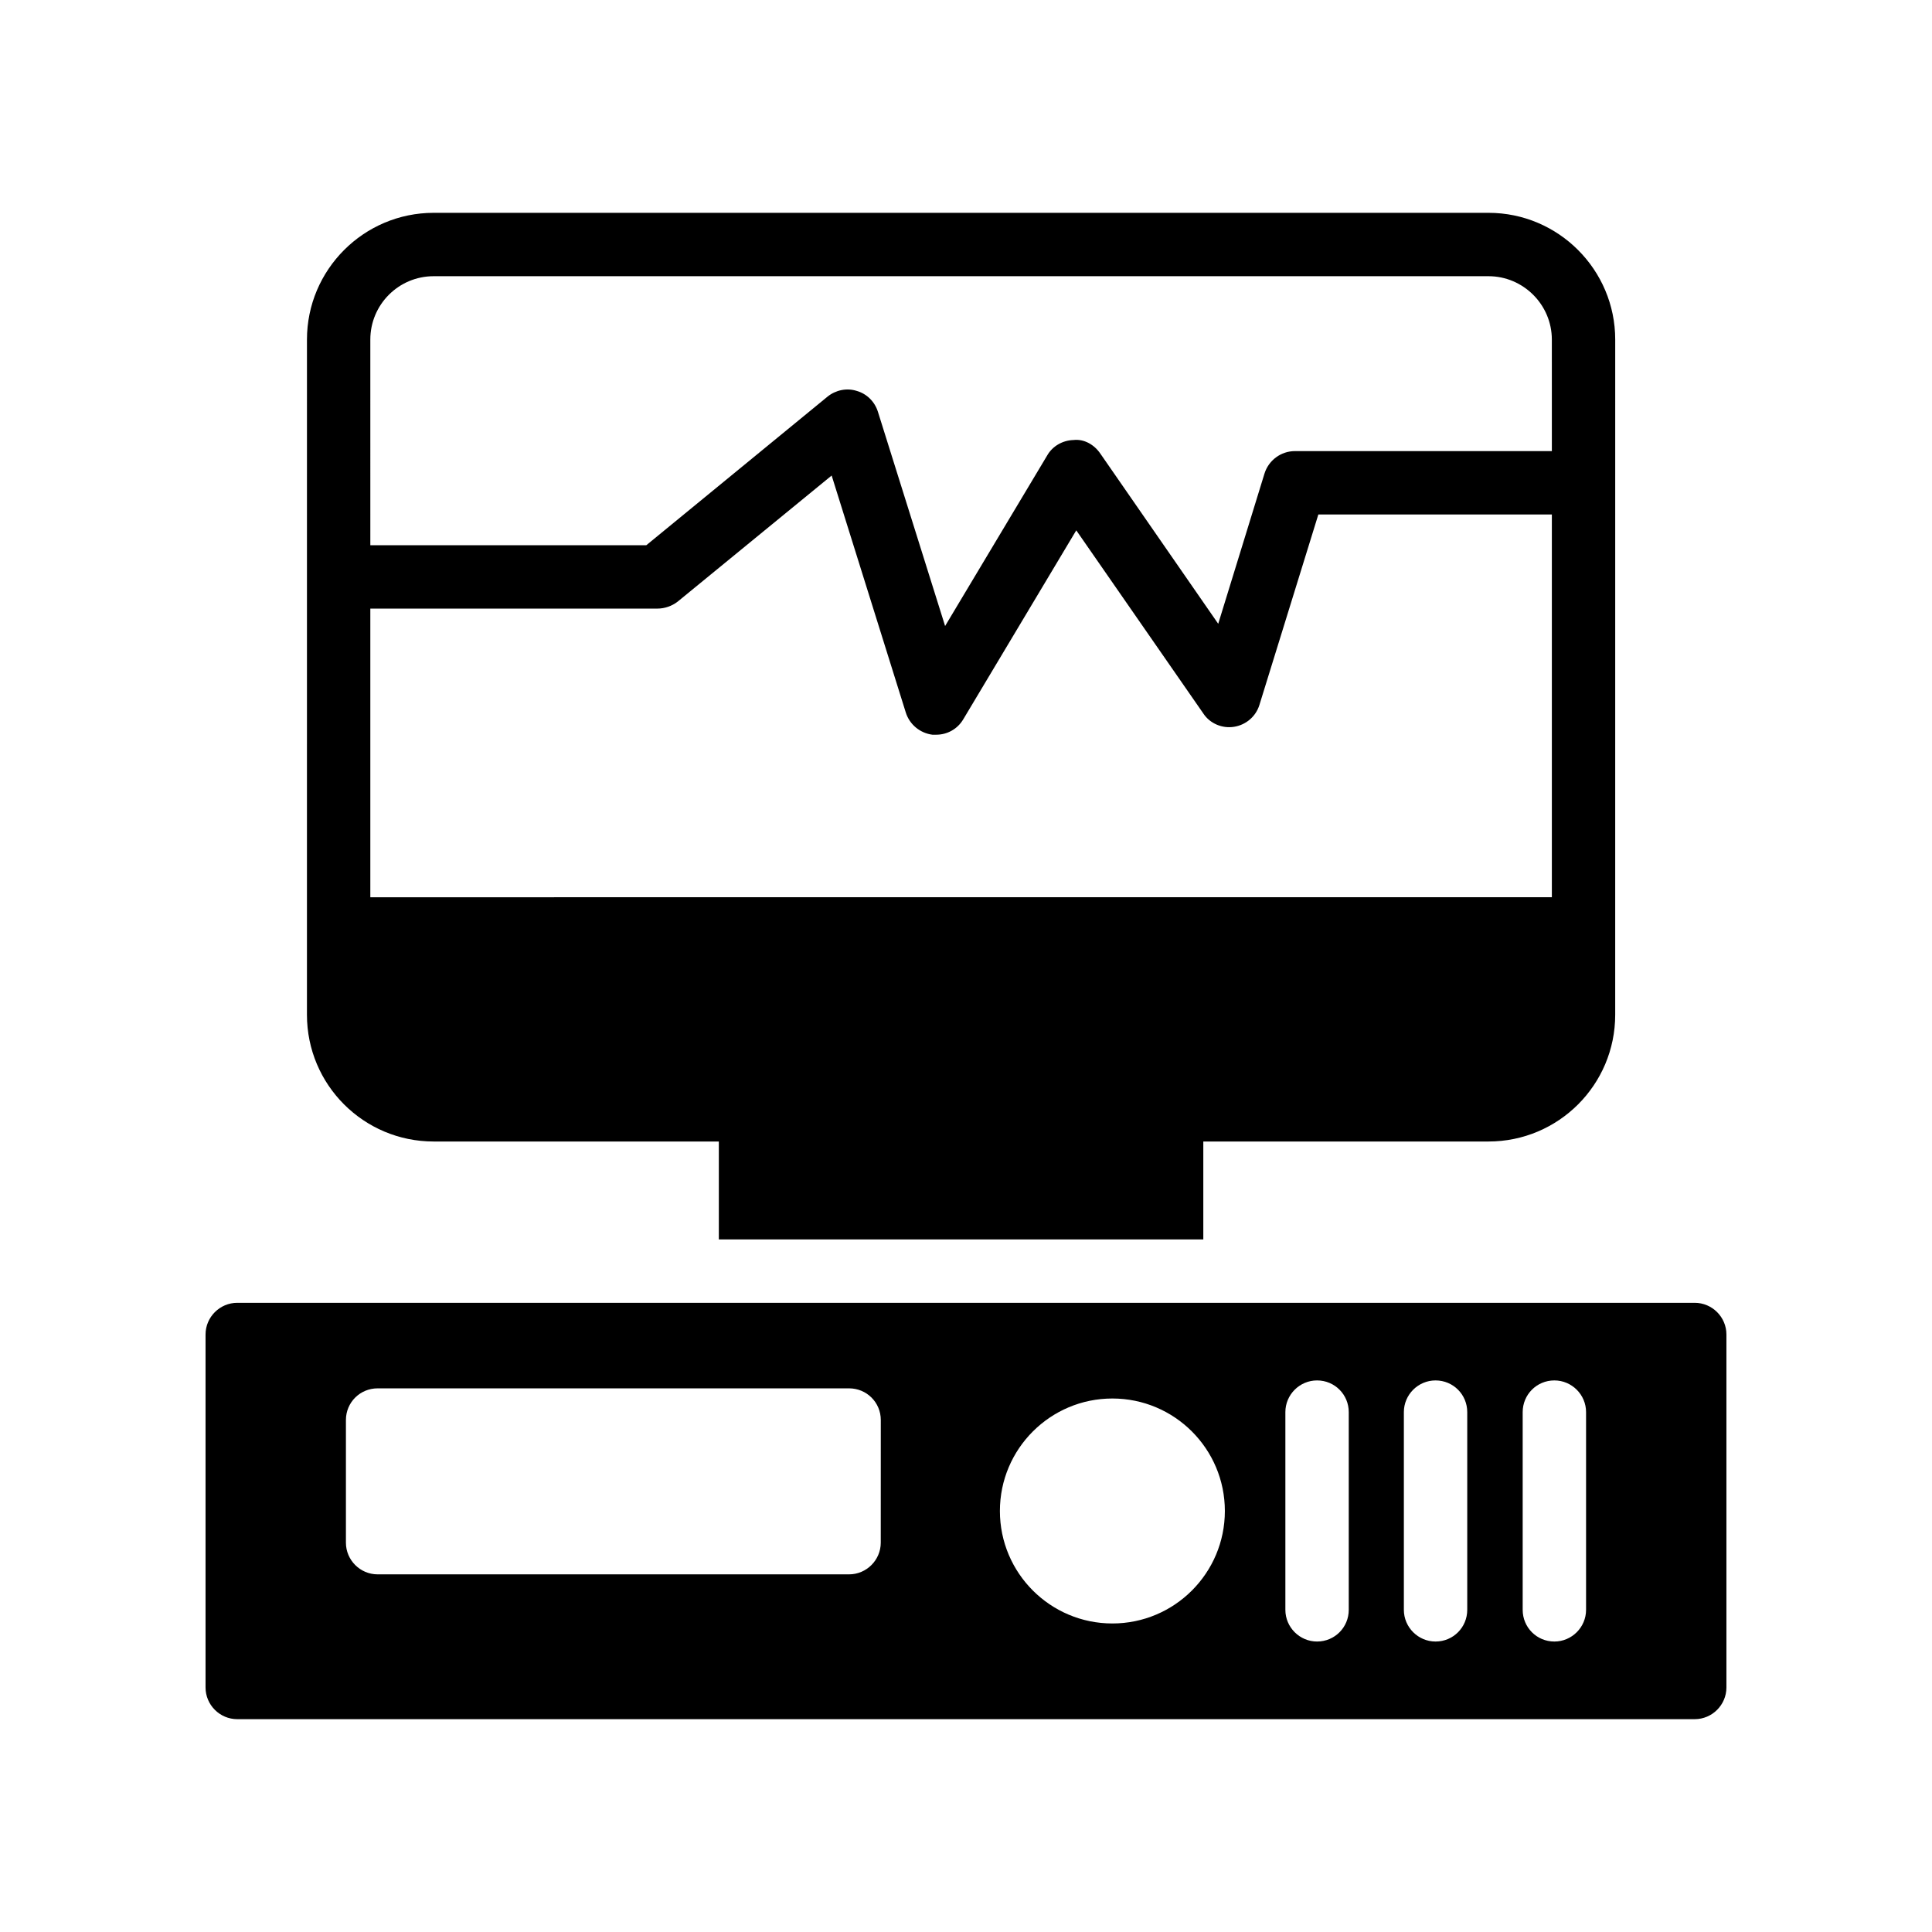
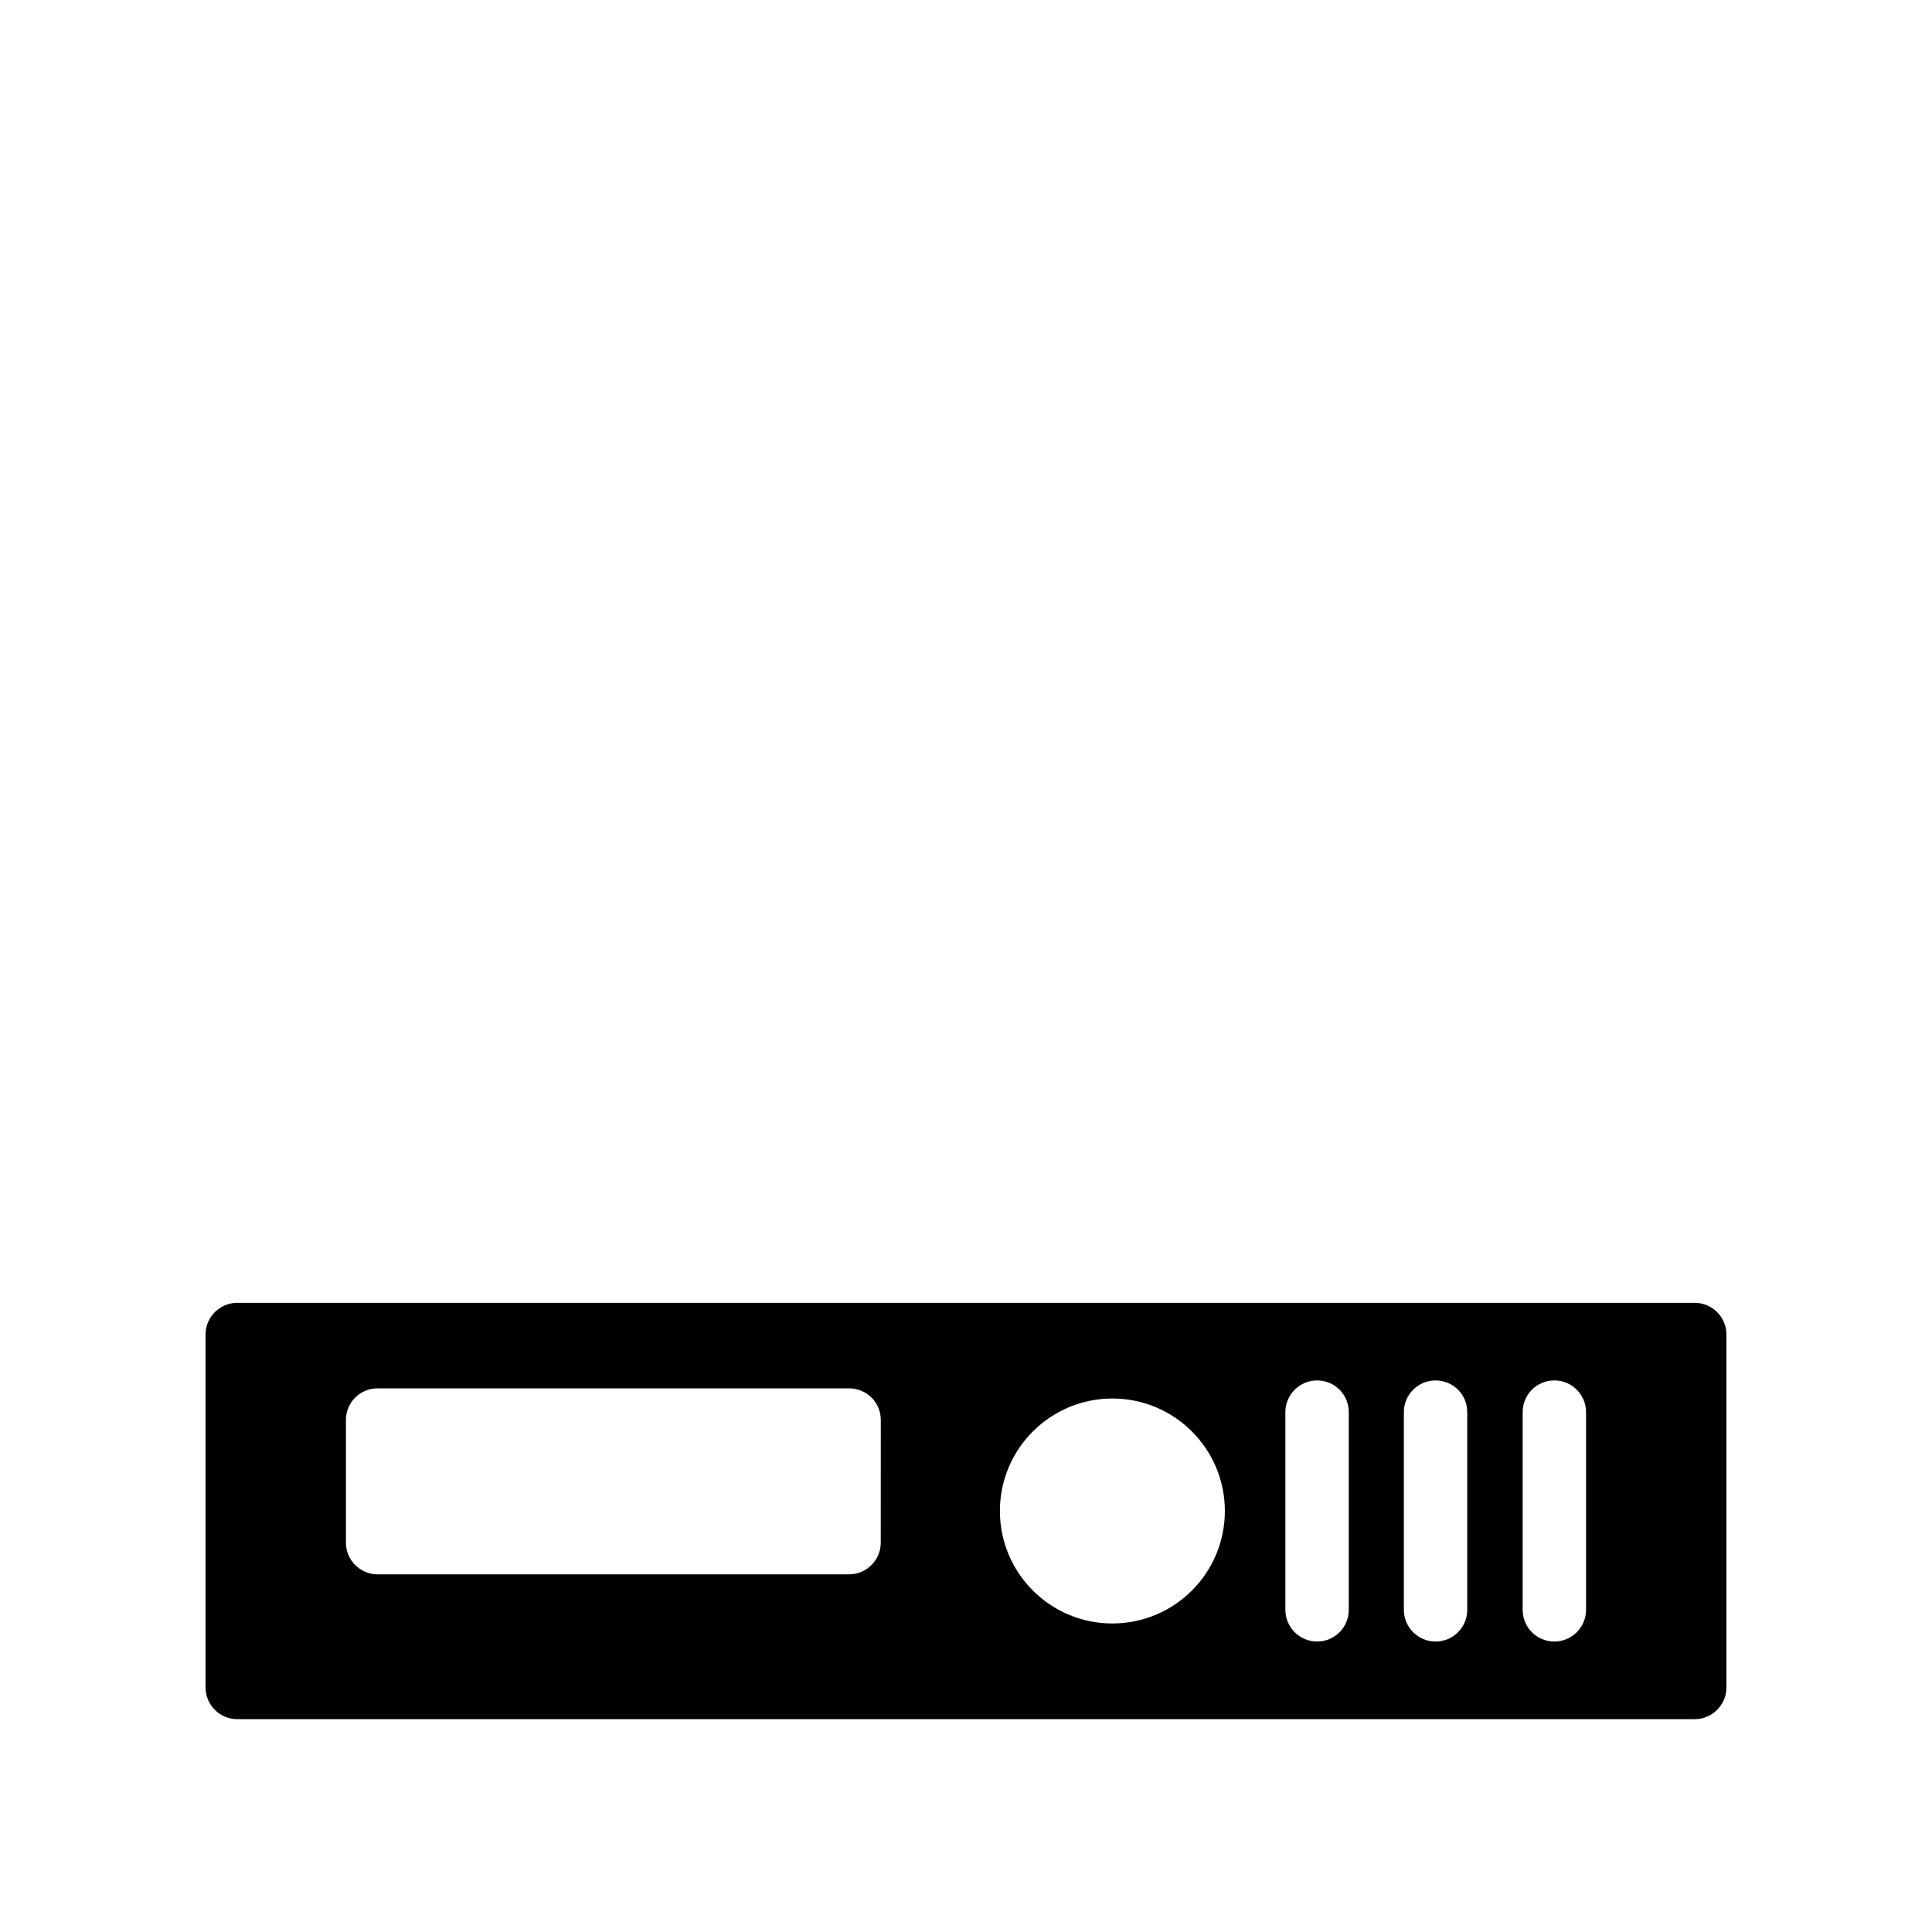
<svg xmlns="http://www.w3.org/2000/svg" fill="#000000" width="800px" height="800px" version="1.1" viewBox="144 144 512 512">
  <g>
    <path d="m593.12 489.26h-386.25c-4.617 0-8.398 3.777-8.398 8.398v93.539c0 4.617 3.777 8.398 8.398 8.398h386.25c4.617 0 8.398-3.777 8.398-8.398v-93.543c0-4.617-3.777-8.395-8.398-8.395zm-215.71 63.562c0 4.617-3.777 8.398-8.398 8.398h-124.94c-4.617 0-8.398-3.777-8.398-8.398v-32.496c0-4.703 3.777-8.398 8.398-8.398h124.95c4.617 0 8.398 3.695 8.398 8.398zm61.383 21.414c-16.457 0-29.809-13.352-29.809-29.809s13.352-29.809 29.809-29.809 29.809 13.352 29.809 29.809-13.352 29.809-29.809 29.809zm62.641-3.613c0 4.617-3.695 8.398-8.398 8.398-4.617 0-8.398-3.777-8.398-8.398v-52.398c0-4.617 3.777-8.398 8.398-8.398 4.703 0 8.398 3.777 8.398 8.398zm31.402 0c0 4.617-3.695 8.398-8.398 8.398-4.617 0-8.398-3.777-8.398-8.398v-52.398c0-4.617 3.777-8.398 8.398-8.398 4.703 0 8.398 3.777 8.398 8.398zm31.488 0c0 4.617-3.777 8.398-8.398 8.398-4.703 0-8.398-3.777-8.398-8.398v-52.398c0-4.617 3.695-8.398 8.398-8.398 4.617 0 8.398 3.777 8.398 8.398z" />
-     <path d="m462.89 472.46v-25.949h75.57c18.559 0 33.586-15.031 33.586-33.586l0.004-178.94c0-18.473-15.031-33.586-33.586-33.586h-279.53c-18.559 0-33.586 15.113-33.586 33.586l-0.004 178.94c0 18.559 15.031 33.586 33.586 33.586h75.57v25.945zm-220.75-238.47c0-9.234 7.473-16.793 16.793-16.793h279.53c9.234 0 16.793 7.559 16.793 16.793l0.004 29.559h-68.098c-3.695 0-6.969 2.434-8.062 5.961l-12.258 39.801-31.234-45.09c-1.594-2.352-4.281-3.945-7.137-3.609-2.856 0.086-5.543 1.594-6.969 4.113l-27.039 45.176-17.801-56.762c-0.84-2.688-2.938-4.785-5.625-5.543-2.602-0.84-5.543-0.25-7.727 1.512l-48.031 39.383h-73.137zm0 147.79v-76.496h76.074c1.93 0 3.863-0.672 5.375-1.848l40.809-33.418 19.648 62.809c1.008 3.191 3.777 5.457 7.055 5.879h1.008c2.938 0 5.625-1.512 7.137-4.031l29.977-50.129 33.672 48.535c1.762 2.688 5.039 4.031 8.145 3.527 3.191-0.504 5.793-2.769 6.719-5.793l15.617-50.469h61.883v101.43z" />
  </g>
</svg>